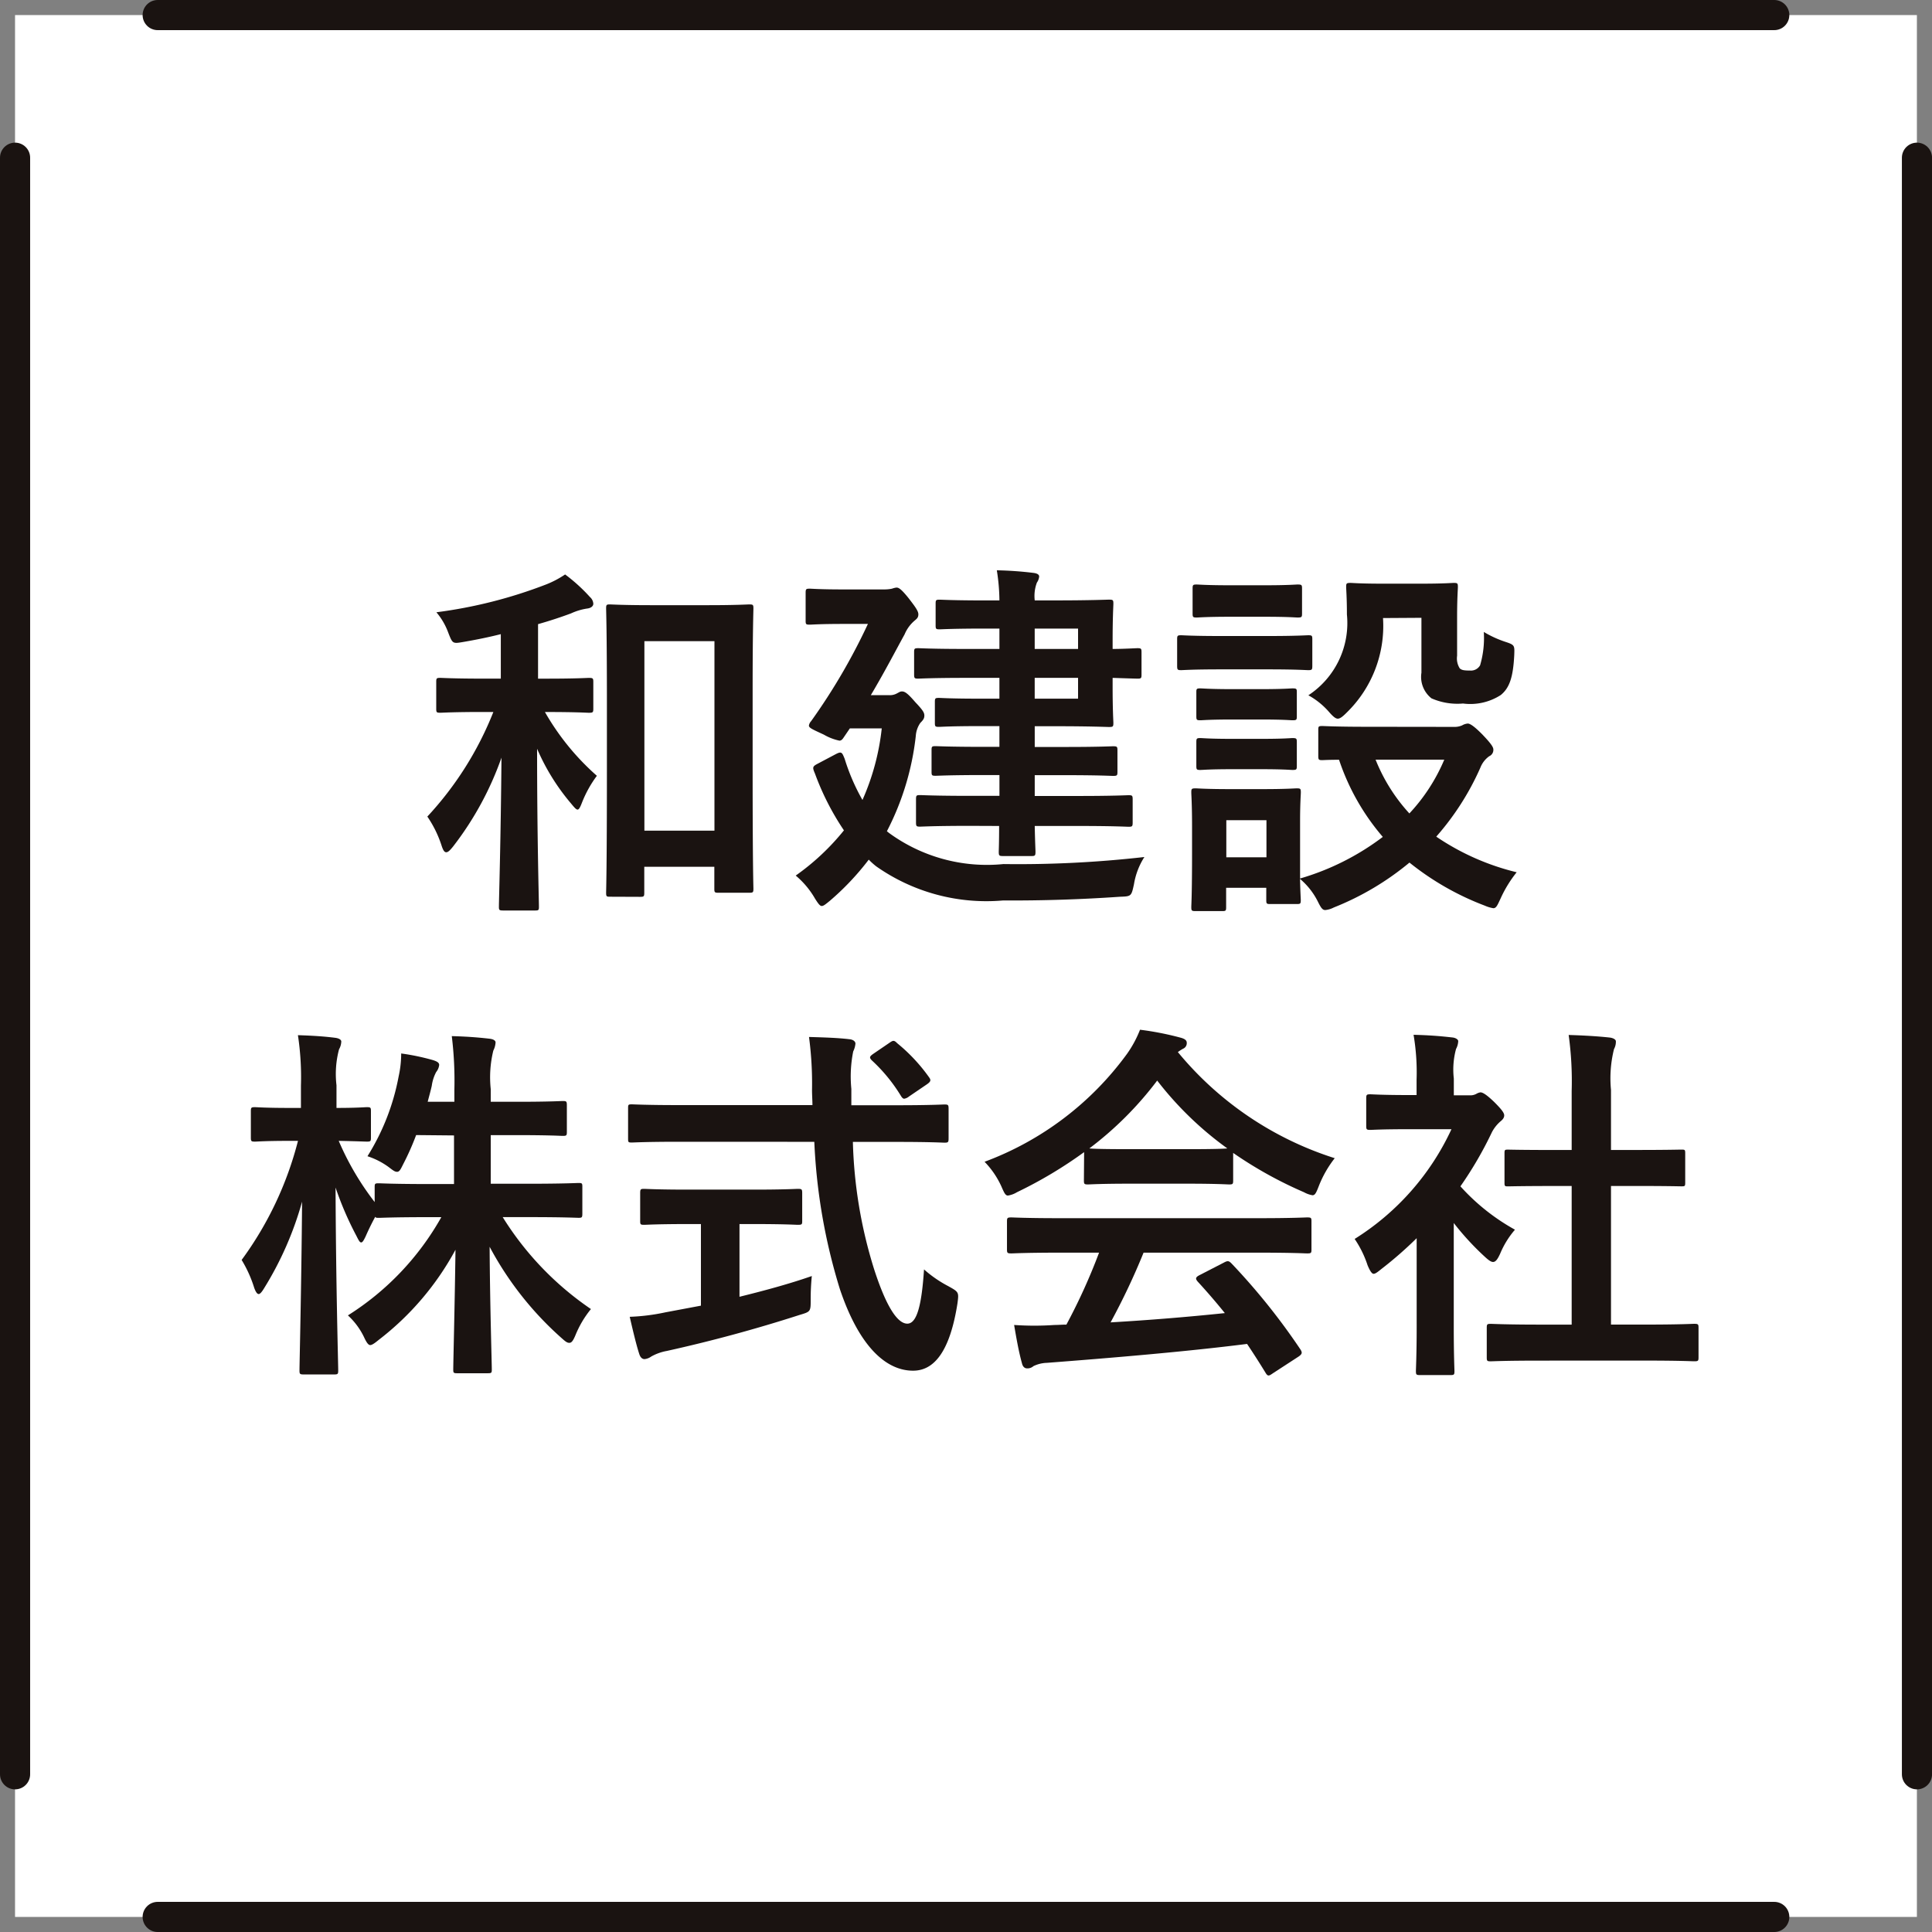
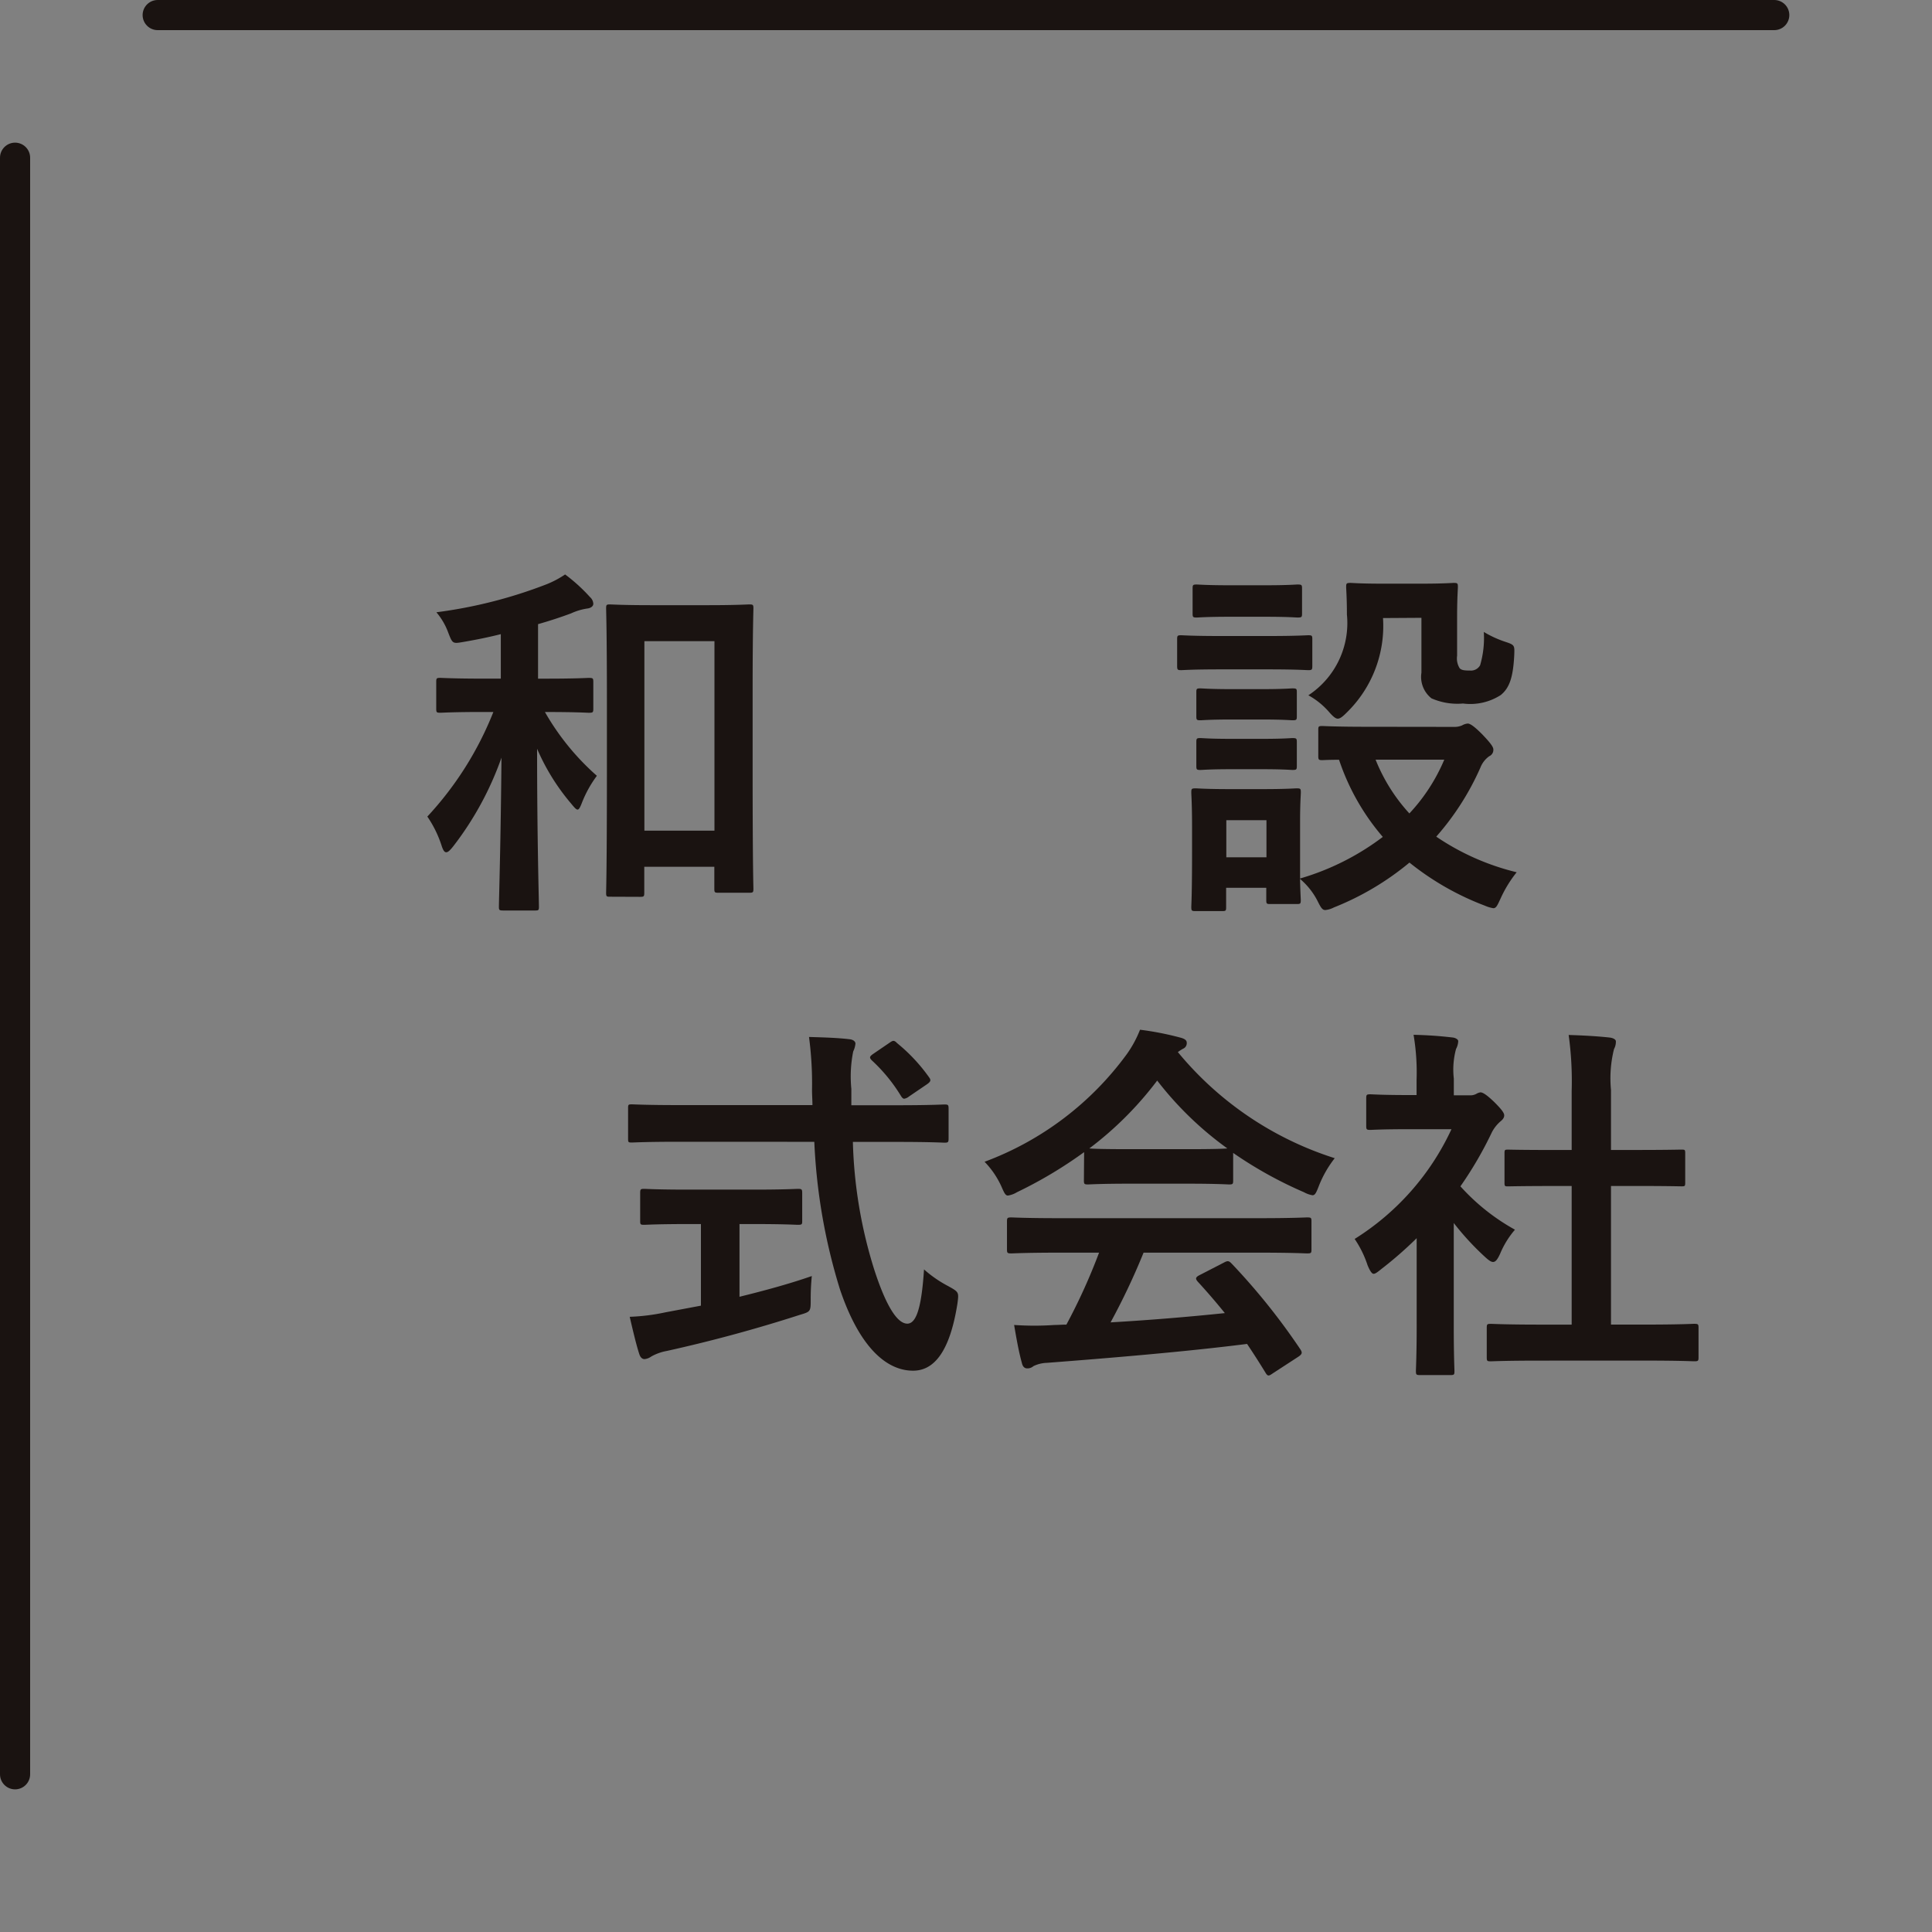
<svg xmlns="http://www.w3.org/2000/svg" width="64.116" height="64.116">
  <rect width="100%" height="100%" fill="#808080" stroke="none" />
  <g data-name="グループ 662">
-     <path data-name="長方形 511" fill="#fff" d="M.499.5h63.116v63.116H.499z" />
-     <path data-name="線 256" fill="none" stroke="#1a1311" stroke-linecap="round" stroke-linejoin="round" d="M58.881 63.616H5.233" />
    <path data-name="線 257" fill="none" stroke="#1a1311" stroke-linecap="round" stroke-linejoin="round" d="M5.233.5h53.648" />
    <path data-name="線 258" fill="none" stroke="#1a1311" stroke-linecap="round" stroke-linejoin="round" d="M.5 58.882V5.234" />
-     <path data-name="線 259" fill="none" stroke="#1a1311" stroke-linecap="round" stroke-linejoin="round" d="M63.617 5.234v53.648" />
  </g>
  <g data-name="グループ 663" fill="#1a1311">
    <path data-name="パス 1326" d="M18.084 23.629a8.293 8.293 0 001.724 2.117 3.838 3.838 0 00-.493.887c-.062.16-.1.234-.148.234s-.111-.074-.222-.209a7.186 7.186 0 01-1.121-1.81c0 2.991.061 5.023.061 5.245 0 .109-.012.123-.123.123h-1.059c-.134 0-.146-.014-.146-.123 0-.209.062-2.178.085-4.949a10.5 10.5 0 01-1.61 2.954c-.1.123-.162.185-.223.185s-.1-.062-.148-.2a3.73 3.73 0 00-.479-.984 11.07 11.07 0 002.191-3.471h-.332c-1.008 0-1.353.025-1.429.025-.123 0-.135-.012-.135-.135v-.887c0-.123.012-.135.135-.135.075 0 .42.025 1.429.025h.579v-1.476c-.394.1-.813.185-1.244.259-.356.061-.356.061-.5-.308a2.215 2.215 0 00-.394-.677 15.632 15.632 0 003.644-.924 3.224 3.224 0 00.628-.331 5.6 5.6 0 01.825.75.319.319 0 01.111.222c0 .086-.088.148-.211.16a1.965 1.965 0 00-.528.16c-.332.123-.7.246-1.095.357v1.809h.259c1.021 0 1.352-.025 1.426-.025.135 0 .149.012.149.135v.887c0 .123-.014.135-.149.135-.074 0-.4-.025-1.426-.025zm2.154 6.13c-.111 0-.123-.012-.123-.136 0-.086.026-.751.026-4.075v-2.289c0-2.3-.026-2.979-.026-3.065 0-.123.012-.135.123-.135.086 0 .419.025 1.392.025h1.846c.973 0 1.305-.025 1.392-.025.122 0 .135.012.135.135 0 .074-.026.751-.026 2.7v2.609c0 3.262.026 3.915.026 3.989 0 .123-.014.135-.135.135h-1.027c-.123 0-.135-.012-.135-.135v-.727h-2.325v.862c0 .123-.014.136-.137.136zm1.147-2.192h2.325v-6.289h-2.325z" />
-     <path data-name="パス 1327" d="M29.501 27.641a5.508 5.508 0 003.8 1.034 37.037 37.037 0 004.677-.234 2.381 2.381 0 00-.345.9c-.088.406-.088.406-.47.419a51.784 51.784 0 01-3.876.123 6.356 6.356 0 01-4.21-1.133 2.387 2.387 0 01-.246-.222 8.819 8.819 0 01-1.292 1.367c-.134.109-.208.172-.269.172s-.123-.088-.223-.246a2.852 2.852 0 00-.64-.764 7.9 7.9 0 001.6-1.5 8.733 8.733 0 01-.961-1.884c-.086-.2-.086-.234.074-.32l.605-.32c.208-.111.22-.062.306.148a6.788 6.788 0 00.591 1.367 7.922 7.922 0 00.64-2.375h-1.059l-.2.294c-.049.075-.085.112-.148.112a1.739 1.739 0 01-.516-.2c-.371-.172-.494-.222-.494-.3a.283.283 0 01.074-.148 20.173 20.173 0 001.884-3.225h-.813c-.8 0-1.045.024-1.119.024-.123 0-.135-.012-.135-.135v-.911c0-.135.012-.148.135-.148.074 0 .319.025 1.119.025h1.341a1.234 1.234 0 00.271-.025.667.667 0 01.149-.037c.074 0 .159.049.406.357.208.271.32.419.32.53s-.051.148-.123.209a1.2 1.2 0 00-.333.456c-.285.516-.653 1.23-1.121 2.018h.591a.486.486 0 00.283-.062c.072-.037.1-.061.159-.061.1 0 .2.074.443.357.246.259.3.345.3.443s-.039.148-.135.246a.859.859 0 00-.149.429 9.021 9.021 0 01-.959 3.165zm2.682-.234c-1.168 0-1.575.026-1.649.026-.123 0-.135-.014-.135-.149v-.75c0-.135.012-.148.135-.148.074 0 .48.025 1.649.025h.985v-.69h-.543c-1.108 0-1.5.024-1.575.024-.123 0-.135-.012-.135-.135v-.713c0-.123.012-.135.135-.135.074 0 .466.023 1.575.023h.542v-.688h-.665c-.959 0-1.267.025-1.341.025-.123 0-.136-.012-.136-.135v-.69c0-.123.012-.136.136-.136.074 0 .382.025 1.341.025h.665v-.69H32.06c-1.133 0-1.513.025-1.589.025-.123 0-.135-.012-.135-.148v-.725c0-.123.012-.137.135-.137.075 0 .456.025 1.589.025h1.107v-.676h-.456c-1.095 0-1.452.025-1.526.025-.123 0-.135-.012-.135-.135v-.714c0-.123.012-.135.135-.135.074 0 .431.025 1.526.025h.456a6.626 6.626 0 00-.086-1 11.824 11.824 0 011.205.085c.123.014.2.051.2.123a.419.419 0 01-.075.2 1.253 1.253 0 00-.072.591h.713c1.133 0 1.675-.025 1.749-.025.136 0 .148.012.148.135 0 .074-.025.443-.025 1.219v.282c.38 0 .762-.025.824-.025.123 0 .135.014.135.137v.738c0 .123-.012.135-.135.135-.062 0-.443-.012-.824-.025v.3c0 .776.025 1.133.025 1.195 0 .123-.012.135-.148.135-.074 0-.616-.025-1.749-.025h-.713v.688h1.033c1.108 0 1.49-.023 1.564-.023.135 0 .148.012.148.135v.713c0 .123-.012.135-.148.135-.074 0-.456-.024-1.564-.024h-1.033v.69h1.452c1.181 0 1.589-.025 1.663-.025.123 0 .135.012.135.148v.75c0 .135-.012.149-.135.149-.074 0-.482-.026-1.663-.026h-1.452c.011.544.025.8.025.85 0 .135-.014.148-.135.148h-.936c-.135 0-.148-.012-.148-.148 0-.025.012-.306.012-.85zm2.155-6.547v.676h1.439v-.676zm1.439 1.636h-1.439v.69h1.439z" />
    <path data-name="パス 1328" d="M42.1 21.107c.934 0 1.242-.025 1.316-.025.123 0 .135.012.135.136v.873c0 .135-.012.149-.135.149-.074 0-.382-.026-1.316-.026h-1.6c-.936 0-1.242.026-1.3.026-.123 0-.135-.014-.135-.149v-.873c0-.123.012-.136.135-.136.062 0 .368.025 1.3.025zm6.155 3.016a.623.623 0 00.269-.051.43.43 0 01.185-.06c.086 0 .234.111.468.345.283.294.382.429.382.516a.228.228 0 01-.137.223.841.841 0 00-.294.38 8.892 8.892 0 01-1.464 2.289 8.155 8.155 0 002.669 1.182 4.049 4.049 0 00-.53.862c-.109.232-.146.331-.245.331a1.14 1.14 0 01-.283-.085 9.157 9.157 0 01-2.5-1.429 9.284 9.284 0 01-2.511 1.49.77.77 0 01-.283.085c-.1 0-.149-.085-.259-.306a2.361 2.361 0 00-.579-.727c.012.493.025.653.025.7 0 .123-.012.134-.135.134h-.875c-.123 0-.135-.011-.135-.134v-.406h-1.332v.639c0 .125-.011.135-.134.135h-.874c-.135 0-.148-.011-.148-.135 0-.085.025-.368.025-1.858v-.787c0-.776-.025-1.071-.025-1.158 0-.123.012-.135.148-.135.074 0 .333.025 1.121.025h1.1c.8 0 1.045-.025 1.131-.025.123 0 .135.012.135.135 0 .074-.025.369-.025.947v1.909a8.457 8.457 0 002.745-1.38 7.617 7.617 0 01-1.452-2.56c-.357 0-.517.012-.554.012-.123 0-.135-.012-.135-.148v-.861c0-.111.012-.123.135-.123.074 0 .431.025 1.5.025zm-6.3-4.7c.8 0 1.033-.025 1.107-.025.135 0 .148.012.148.135v.825c0 .123-.012.135-.148.135-.074 0-.308-.025-1.107-.025h-1.121c-.8 0-1.045.025-1.119.025-.123 0-.137-.012-.137-.135v-.825c0-.123.014-.135.137-.135.074 0 .319.025 1.119.025zm-.1 3.447c.753 0 .973-.025 1.034-.025.135 0 .148.012.148.123v.8c0 .123-.012.135-.148.135-.062 0-.282-.025-1.034-.025h-.971c-.751 0-.973.025-1.047.025-.122 0-.135-.012-.135-.135v-.8c0-.111.014-.123.135-.123.074 0 .3.025 1.047.025zm0 1.65c.753 0 .973-.026 1.034-.026.135 0 .148.014.148.135v.788c0 .123-.012.135-.148.135-.062 0-.282-.025-1.034-.025h-.971c-.751 0-.973.025-1.047.025-.122 0-.135-.012-.135-.135v-.788c0-.122.014-.135.135-.135.074 0 .3.026 1.047.026zm-1.158 2.7v1.23h1.332v-1.23zm5.2-6.709a4.013 4.013 0 01-1.207 3.139c-.135.136-.22.2-.294.2s-.162-.074-.3-.234a2.515 2.515 0 00-.676-.542 2.867 2.867 0 001.279-2.683c0-.554-.025-.837-.025-.911 0-.123.012-.135.148-.135.074 0 .3.025 1.084.025h1.232c.788 0 1.033-.025 1.107-.025.123 0 .137.012.137.135 0 .074-.026.37-.026 1v1.281a.62.62 0 00.086.417c.062.062.148.075.345.075a.349.349 0 00.332-.174 3.2 3.2 0 00.123-1.107 3.554 3.554 0 00.727.332c.306.1.294.123.283.442-.038.739-.16 1.084-.445 1.318a1.862 1.862 0 01-1.255.283 2.134 2.134 0 01-1.047-.172.907.907 0 01-.333-.85v-1.822zm-.246 4.7a5.839 5.839 0 001.121 1.784 6.043 6.043 0 001.158-1.784z" />
-     <path data-name="パス 1329" d="M13.81 37.669a8.632 8.632 0 01-.433.973c-.085.172-.122.246-.2.246s-.135-.049-.282-.16a2.5 2.5 0 00-.7-.357 7.6 7.6 0 001.034-2.646 3.528 3.528 0 00.085-.764 7.6 7.6 0 011.061.222c.109.037.2.074.2.16a.46.46 0 01-.1.234 1.364 1.364 0 00-.146.456c-.038.172-.088.345-.135.53h.885v-.394a12.1 12.1 0 00-.086-1.784c.456.012.824.037 1.244.085.135.014.209.062.209.123a.676.676 0 01-.074.271 3.723 3.723 0 00-.086 1.281v.419h.9c1.059 0 1.416-.025 1.49-.025.123 0 .136.012.136.148v.873c0 .123-.012.136-.136.136-.074 0-.431-.025-1.49-.025h-.9v1.613h1.267c1.17 0 1.576-.025 1.65-.025.111 0 .123.012.123.123v.885c0 .135-.012.148-.123.148-.074 0-.48-.023-1.65-.023h-.87a10.2 10.2 0 002.928 3.051 3.382 3.382 0 00-.517.875c-.074.172-.123.246-.2.246s-.135-.049-.259-.16a10.87 10.87 0 01-2.386-3.028c.011 1.944.072 3.829.072 4.075 0 .109-.011.122-.134.122h-1.01c-.123 0-.135-.012-.135-.122 0-.246.049-2.081.074-3.976a9.407 9.407 0 01-2.548 2.991c-.135.111-.222.172-.283.172s-.123-.086-.208-.271a2.376 2.376 0 00-.531-.714 9.136 9.136 0 003.1-3.26h-.408c-1.182 0-1.587.023-1.661.023s-.111 0-.123-.037a8.15 8.15 0 00-.32.653c-.06.123-.1.2-.148.2s-.086-.074-.16-.222a10.821 10.821 0 01-.69-1.6c.012 3.25.088 5.847.088 6.068 0 .122-.014.135-.137.135h-1c-.136 0-.148-.014-.148-.135 0-.222.062-2.683.086-5.6a11.074 11.074 0 01-1.256 2.867c-.074.123-.135.2-.185.2s-.1-.074-.148-.208a4.13 4.13 0 00-.417-.924 11.466 11.466 0 001.87-3.952h-.271c-.824 0-1.082.025-1.156.025-.123 0-.137-.012-.137-.135v-.874c0-.122.014-.134.137-.134.074 0 .333.025 1.156.025h.369v-.739a9.249 9.249 0 00-.1-1.675c.466.014.861.039 1.23.086.125.014.209.062.209.125a.558.558 0 01-.074.257 3.176 3.176 0 00-.085 1.195v.751c.7 0 .934-.025 1.008-.025.123 0 .135.012.135.134v.874c0 .123-.012.135-.135.135-.074 0-.283-.012-.934-.025a9.225 9.225 0 001.193 2.031v-.5c0-.111.012-.123.135-.123.074 0 .479.025 1.661.025h.837v-1.613z" />
    <path data-name="パス 1330" d="M22.541 37.891c-1.119 0-1.5.025-1.575.025-.122 0-.122-.012-.122-.148v-.971c0-.135 0-.148.122-.148.074 0 .456.025 1.575.025h4.421c0-.16-.014-.333-.014-.5a11.748 11.748 0 00-.1-1.761c.443.014.924.025 1.341.075.123.011.2.074.2.146a.759.759 0 01-.074.259 4.217 4.217 0 00-.062 1.244v.542h1.515c1.119 0 1.5-.025 1.575-.025.123 0 .137.012.137.148v.971c0 .135-.014.148-.137.148-.074 0-.456-.025-1.575-.025h-1.464a15.447 15.447 0 00.7 4.21c.356 1.107.737 1.821 1.107 1.821.333 0 .48-.676.554-1.8a3.953 3.953 0 00.8.553c.359.2.359.2.309.579-.248 1.576-.765 2.24-1.49 2.229-.936-.012-1.8-.887-2.412-2.709a19.336 19.336 0 01-.848-4.886zm2 2.732v2.412c.813-.2 1.661-.429 2.4-.688a7.665 7.665 0 00-.037.774c0 .407 0 .407-.369.517a48.555 48.555 0 01-4.406 1.195 1.649 1.649 0 00-.517.185.458.458 0 01-.222.086c-.072 0-.134-.049-.172-.16-.1-.3-.22-.813-.32-1.244a6.717 6.717 0 001.182-.148l1.181-.222v-2.708h-.417c-1.047 0-1.39.025-1.464.025-.123 0-.135-.012-.135-.123v-.922c0-.137.012-.148.135-.148.074 0 .417.025 1.464.025h2.178c1.034 0 1.378-.025 1.452-.025.135 0 .148.011.148.148v.922c0 .111-.012.123-.148.123-.074 0-.417-.025-1.452-.025zm4.96-6.005c.074-.051.111-.075.149-.075s.074.025.122.075a5.754 5.754 0 011.059 1.131c.074.1.06.148-.086.246l-.579.394a.335.335 0 01-.16.074c-.037 0-.074-.037-.111-.1a5.478 5.478 0 00-.959-1.17c-.1-.1-.074-.136.048-.222z" />
    <path data-name="パス 1331" d="M35.978 38.235a14.386 14.386 0 01-2.228 1.33.806.806 0 01-.3.111c-.085 0-.123-.086-.22-.308a2.883 2.883 0 00-.556-.813 10.273 10.273 0 004.728-3.582 3.713 3.713 0 00.431-.8 9.893 9.893 0 011.329.259c.148.037.222.088.222.172a.2.2 0 01-.123.2 1.391 1.391 0 00-.172.111 11.086 11.086 0 005.206 3.521 3.652 3.652 0 00-.528.924c-.086.222-.125.306-.209.306a.871.871 0 01-.283-.1 13.557 13.557 0 01-2.351-1.305v.911c0 .123-.012.135-.135.135-.074 0-.406-.025-1.39-.025h-1.9c-.984 0-1.316.025-1.392.025-.122 0-.136-.012-.136-.135zm-.788 3.336c-1.156 0-1.55.025-1.623.025-.135 0-.149-.012-.149-.135v-.924c0-.123.014-.135.149-.135.072 0 .466.025 1.623.025h6.561c1.158 0 1.552-.025 1.626-.025.136 0 .146.012.146.135v.924c0 .123-.011.135-.146.135-.074 0-.468-.025-1.626-.025h-3.8a22.551 22.551 0 01-1.095 2.314 83.645 83.645 0 003.792-.308 21.09 21.09 0 00-.9-1.045c-.086-.1-.074-.149.074-.222l.788-.406c.135-.074.172-.062.259.025a21.588 21.588 0 012.289 2.856c.062.1.062.148-.062.234l-.85.553c-.074.051-.111.075-.146.075s-.062-.025-.1-.088a27.375 27.375 0 00-.614-.959c-2.043.259-4.555.468-6.647.628a1.091 1.091 0 00-.443.109.3.3 0 01-.208.075c-.088 0-.149-.062-.174-.174-.111-.4-.185-.836-.259-1.267a9.749 9.749 0 001.341 0c.123 0 .259-.012.394-.012a19.646 19.646 0 001.084-2.388zm4.212-3.434c.824 0 1.193-.012 1.329-.025a11.215 11.215 0 01-2.328-2.252 11.439 11.439 0 01-2.252 2.252c.112.012.456.025 1.355.025z" />
    <path data-name="パス 1332" d="M47.014 41.091a12.865 12.865 0 01-1.17 1.022c-.123.1-.2.16-.259.16s-.123-.1-.2-.283a3.457 3.457 0 00-.429-.874 8.514 8.514 0 003.213-3.642h-1.392c-.936 0-1.23.023-1.3.023-.123 0-.137-.012-.137-.135v-.91c0-.123.014-.136.137-.136.074 0 .368.025 1.3.025h.234v-.5a7.457 7.457 0 00-.1-1.5c.47.012.838.037 1.282.088.123.011.2.072.2.122a.59.59 0 01-.072.259 2.612 2.612 0 00-.074.985v.554h.517a.411.411 0 00.232-.049.366.366 0 01.135-.049c.074 0 .2.074.456.32.234.234.332.357.332.443 0 .06-.025.122-.123.2a1.237 1.237 0 00-.283.356 12.434 12.434 0 01-1.047 1.8 6.982 6.982 0 001.81 1.439 2.957 2.957 0 00-.493.8c-.086.185-.148.271-.234.271-.062 0-.135-.049-.246-.148a9.062 9.062 0 01-1.058-1.145v3.459c0 .911.023 1.392.023 1.453 0 .123-.011.135-.146.135h-.985c-.135 0-.148-.012-.148-.135 0-.074.025-.542.025-1.453zm4.111 4.063c-1.17 0-1.576.023-1.65.023-.123 0-.135-.011-.135-.134v-.973c0-.123.012-.136.135-.136.074 0 .48.025 1.65.025h1.033v-4.6h-.554c-1.1 0-1.478.012-1.55.012-.111 0-.125 0-.125-.123v-.973c0-.123.014-.123.125-.123.072 0 .454.012 1.55.012h.554v-1.957a11.147 11.147 0 00-.1-1.86c.468.014.936.039 1.367.086.109.014.2.062.2.125a.51.51 0 01-.062.257 4 4 0 00-.1 1.355v1.993h.776c1.1 0 1.478-.012 1.552-.012.122 0 .135 0 .135.123v.973c0 .123-.014.123-.135.123-.074 0-.456-.012-1.552-.012h-.776v4.6h1.121c1.17 0 1.564-.025 1.636-.025.136 0 .148.012.148.136v.973c0 .123-.012.134-.148.134-.072 0-.466-.023-1.636-.023z" />
  </g>
</svg>